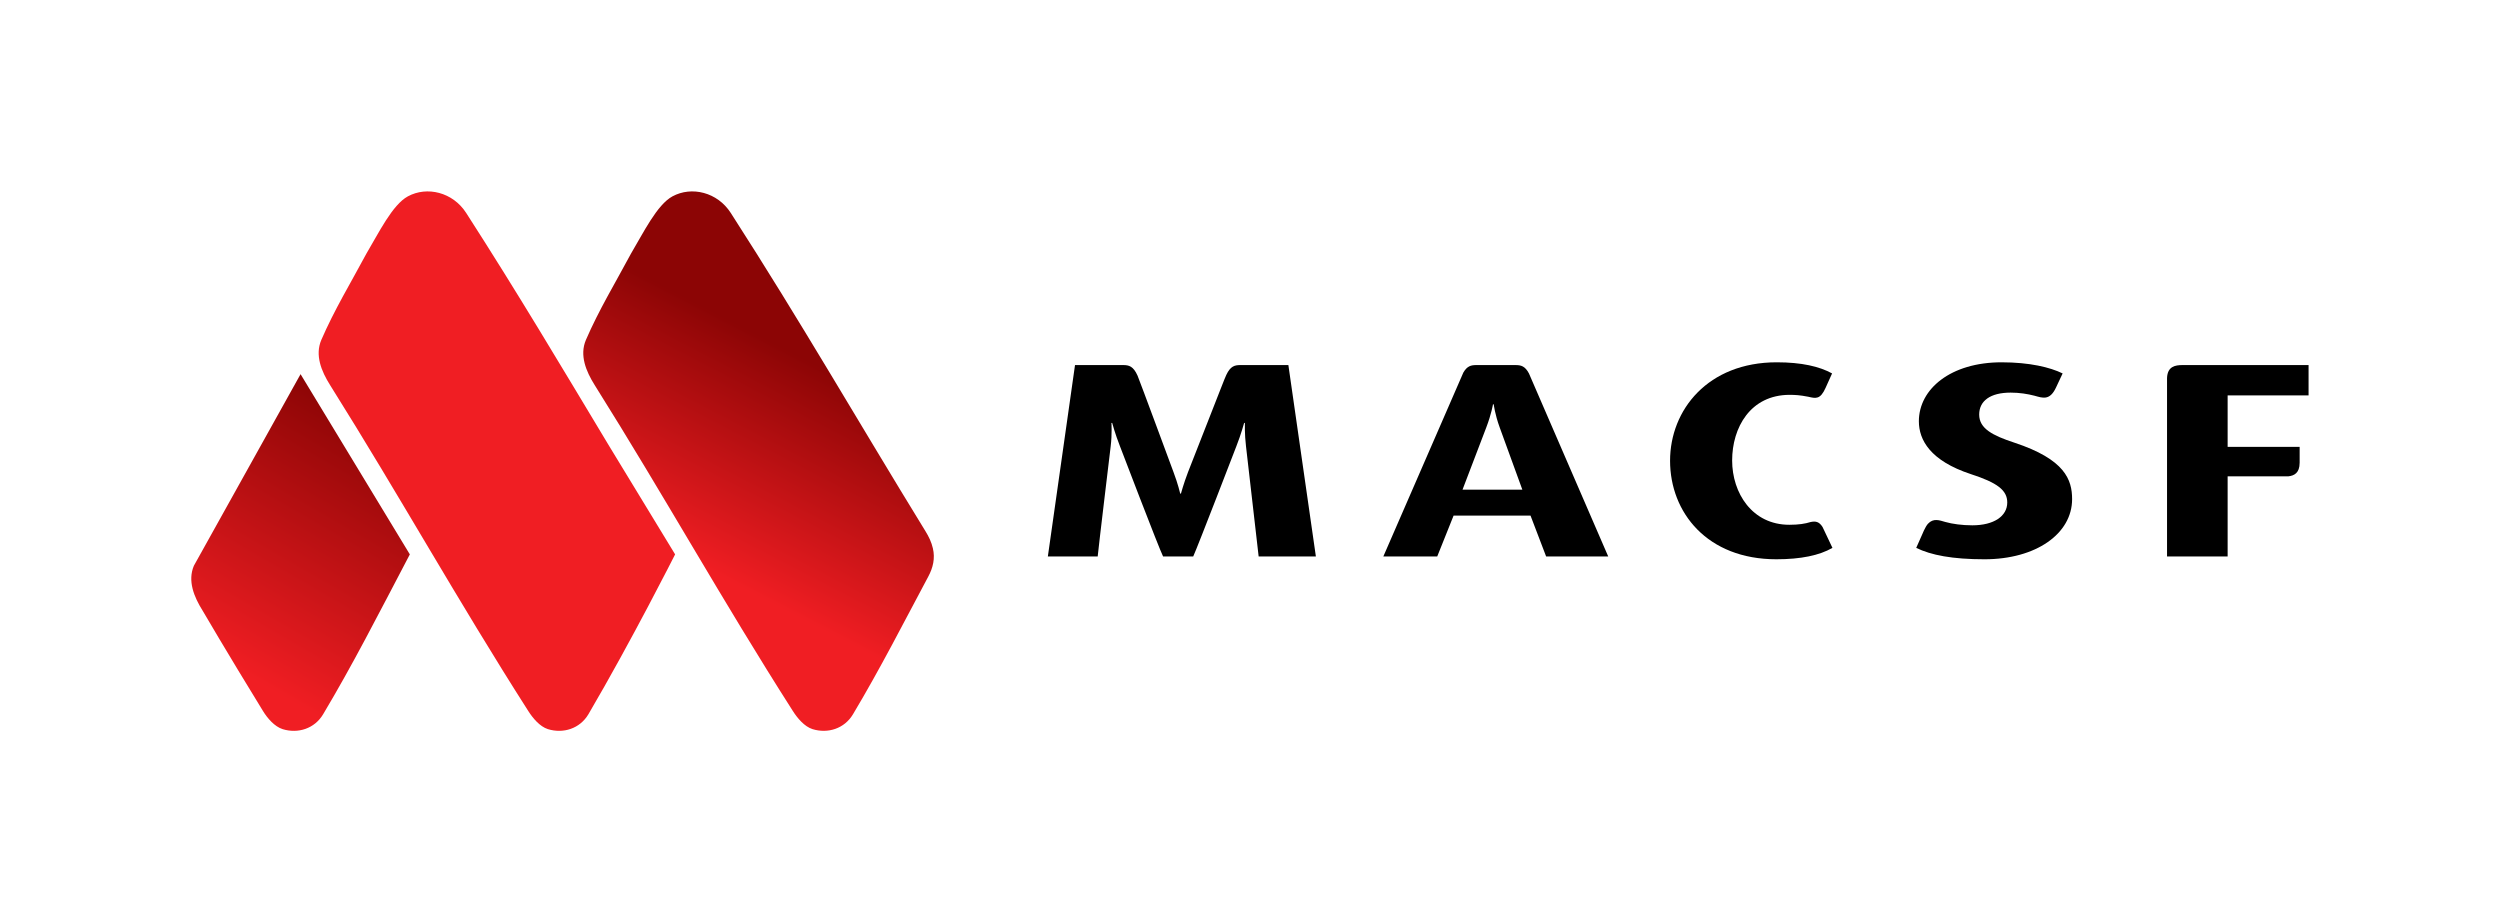
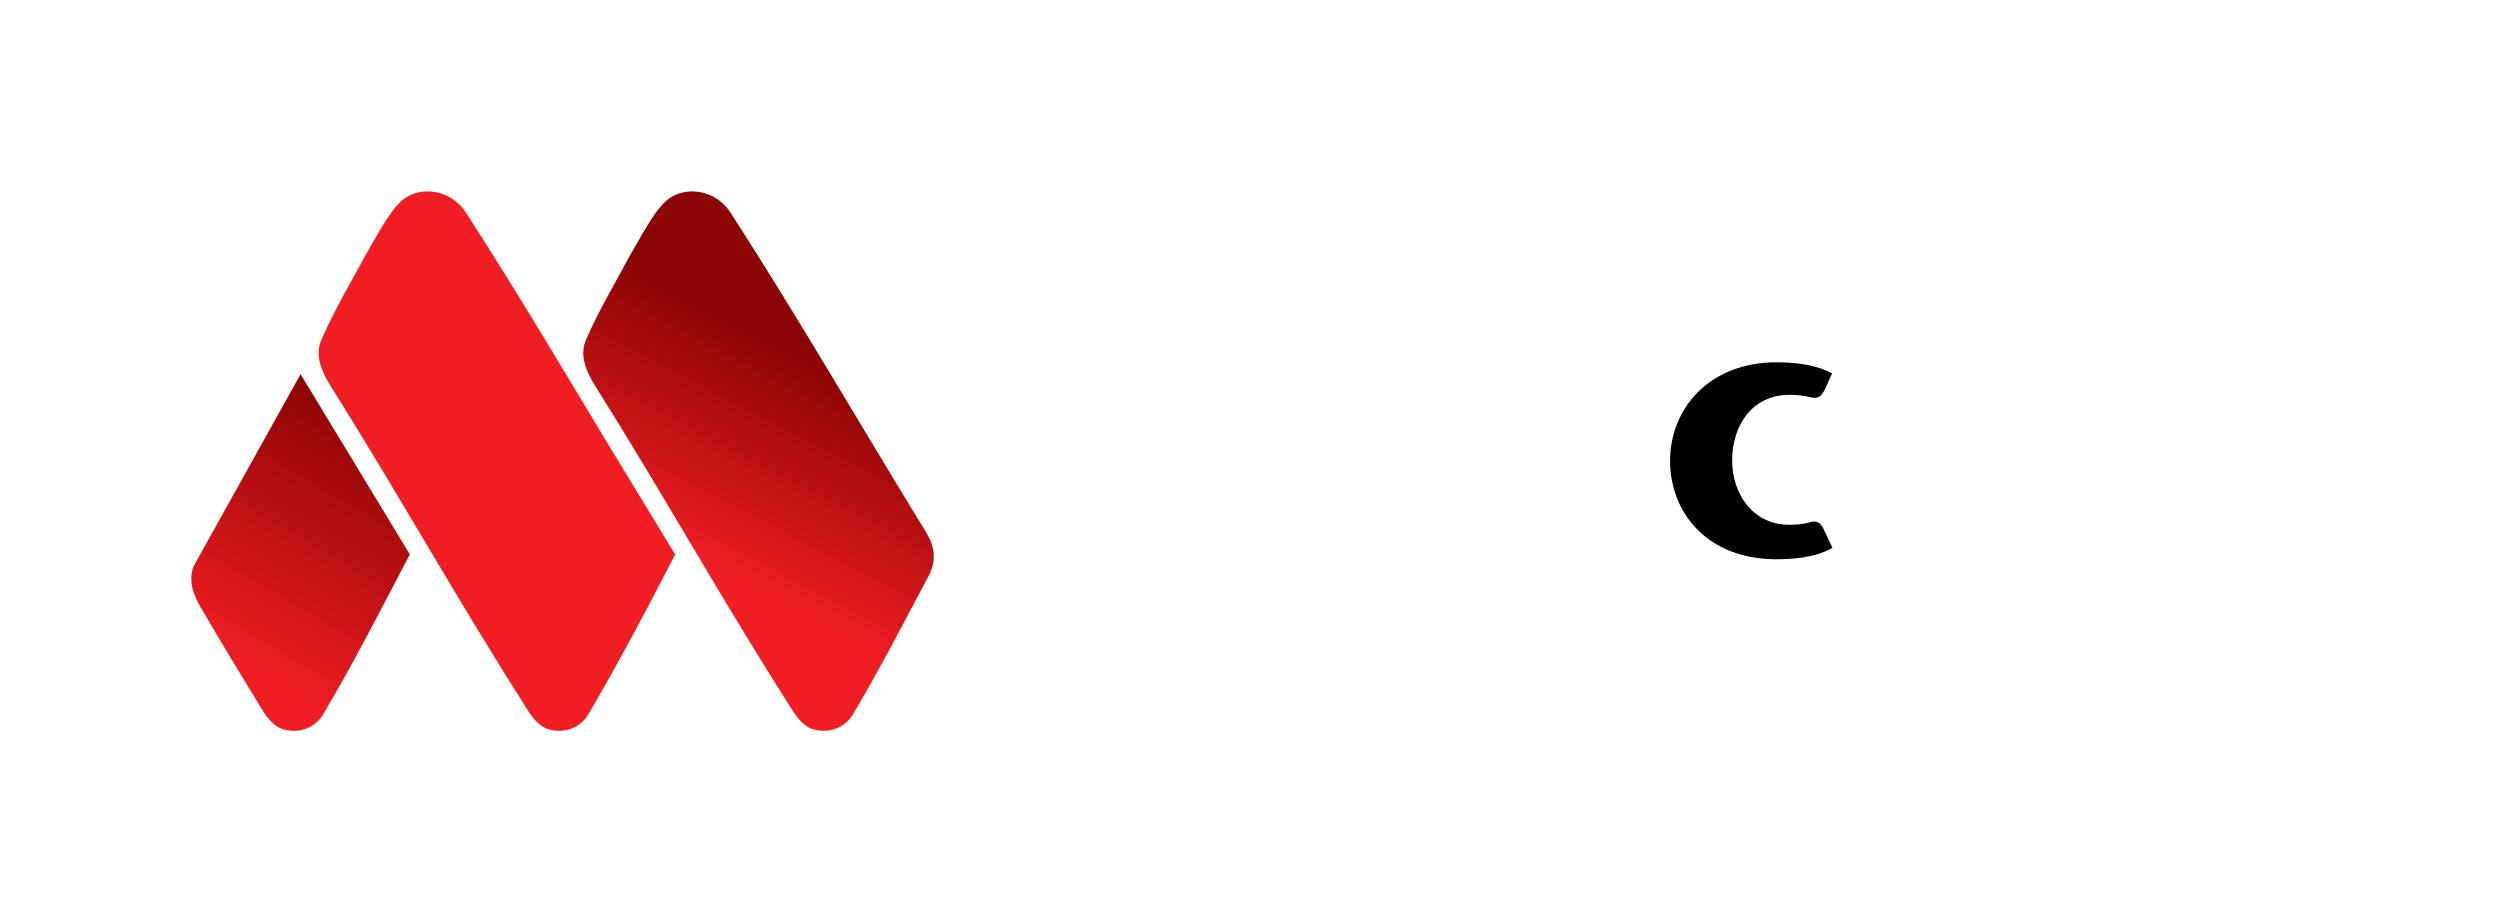
<svg xmlns="http://www.w3.org/2000/svg" id="Calque_2" viewBox="0 0 334.702 123.472">
  <defs>
    <style>.cls-1{fill:none;}.cls-1,.cls-2,.cls-3,.cls-4,.cls-5{stroke-width:0px;}.cls-2{fill:url(#linear-gradient);}.cls-3{fill:url(#linear-gradient-2);}.cls-5{fill:#f01e23;}</style>
    <linearGradient id="linear-gradient" x1="30.028" y1="93.183" x2="51.24" y2="56.443" gradientUnits="userSpaceOnUse">
      <stop offset=".09" stop-color="#f01e23" />
      <stop offset="1" stop-color="#8c0505" />
    </linearGradient>
    <linearGradient id="linear-gradient-2" x1="93.753" y1="75.86" x2="108.081" y2="48.246" gradientUnits="userSpaceOnUse">
      <stop offset="0" stop-color="#f01e23" />
      <stop offset="1" stop-color="#8c0505" />
    </linearGradient>
  </defs>
  <g id="Logo_MASCF_rvb">
-     <path class="cls-4" d="m172.488,48.876h-6.449c-.723.007-1.301.125-1.86,1.317-.418.951-.067.14-5.128,13.02-.597,1.567-.945,2.867-.945,2.867h-.1s-.298-1.3-.895-2.867c0,0-4.495-12.157-4.816-12.923-.573-1.282-1.163-1.406-1.906-1.414h-6.466l-3.636,25.626h6.673c.1-1.115,1.739-14.749,1.739-14.749.201-1.64.1-3.129.1-3.129h.101s.397,1.489,1.046,3.129c0,0,5.222,13.673,5.769,14.749h4.033c.599-1.301,5.774-14.749,5.774-14.749.645-1.64,1.044-3.129,1.044-3.129h.099s-.046,1.527.151,3.129c0,0,1.593,13.783,1.693,14.749h7.662l-3.682-25.626Z" />
-     <path class="cls-4" d="m307.878,61.955v-2.131h-9.641v-6.887h10.836v-4.061h-16.891c-.949.008-2,.161-2.058,1.74v23.886h8.113v-10.73h8.129c.789-.091,1.506-.443,1.512-1.816Z" />
-     <path class="cls-4" d="m269.698,59.269c-2.946-.969-4.723-1.9-4.723-3.763,0-1.826,1.471-2.942,4.214-2.942,1.169,0,2.244.172,3.193.416,1.086.3,2.04.686,2.871-1.083.004-.012.893-1.902.893-1.902-1.675-.819-4.418-1.489-8.175-1.489-6.809,0-11.072,3.575-11.072,7.893,0,2.496,1.522,5.288,6.955,7.075,3.557,1.154,4.879,2.161,4.879,3.8,0,1.827-1.781,3.056-4.674,3.056-1.353,0-2.68-.179-3.613-.447-.801-.231-1.606-.543-2.328.239-.363.385-.824,1.542-.824,1.542l-.75,1.686c1.978.969,4.826,1.527,9.139,1.527,6.908,0,11.732-3.426,11.732-8.051,0-2.608-.963-5.324-7.718-7.558Z" />
-     <path class="cls-4" d="m204.705,50.011c-.53-1.012-1.081-1.126-1.766-1.134h-5.338c-.648.008-1.18.121-1.688,1.003l-10.712,24.623h7.216l2.191-5.475h10.3l2.091,5.475h8.312l-10.607-24.492Zm-8.903,15.55l3.185-8.34c.697-1.826.894-3.092.894-3.092h.102s.147,1.303.796,3.092l3.036,8.34h-8.013Z" />
    <path class="cls-4" d="m242.416,69.887c-.748.232-1.59.371-2.859.371-4.976,0-7.656-4.25-7.656-8.607,0-4.394,2.432-8.789,7.707-8.789.763.01,1.312.027,2.492.257,1.005.234,1.6.385,2.307-1.184l.874-1.94c-1.69-.93-4.081-1.489-7.413-1.489-9.207,0-14.277,6.366-14.277,13.182,0,6.927,4.969,13.189,14.227,13.189,3.283,0,5.773-.521,7.512-1.527l-1.322-2.789c-.473-.754-.955-.801-1.59-.674Z" />
-     <rect class="cls-1" width="334.702" height="123.472" />
    <path class="cls-2" d="m25.959,75.738l14.281-25.646,14.629,24.13c-4.382,8.351-7.593,14.669-11.611,21.41-1.149,1.925-3.361,2.62-5.42,1.986-1.094-.349-2.05-1.481-2.626-2.423-4.891-7.959-8.066-13.41-8.066-13.41-1.188-1.886-2.048-4.023-1.188-6.048" />
    <path class="cls-3" d="m124.897,73.42c-.189-.834-.542-1.568-1.003-2.313-9.023-14.69-16.654-27.992-26.057-42.597-1.783-2.781-5.24-3.613-7.807-2.222-2.075,1.125-3.902,4.898-5.557,7.675-2.093,3.912-4.3,7.538-6.036,11.559-.859,2.026,0,4.164,1.189,6.049,9.401,14.978,16.978,28.671,26.524,43.622.593.932,1.534,2.074,2.628,2.422,2.059.634,4.27-.061,5.419-1.986,3.708-6.21,6.725-12.158,10.091-18.455.624-1.167.925-2.424.608-3.754Z" />
    <path class="cls-5" d="m81.465,59.561c-6.229-10.356-12.167-20.355-19.052-31.051-1.783-2.781-5.242-3.613-7.806-2.222-2.076,1.125-3.902,4.898-5.557,7.675-2.094,3.912-4.3,7.538-6.038,11.559-.859,2.026,0,4.164,1.19,6.049,9.399,14.979,16.977,28.671,26.526,43.622.592.933,1.532,2.075,2.626,2.424,2.06.633,4.27-.062,5.42-1.987,5.803-9.897,11.611-21.41,11.611-21.41l-8.92-14.659Z" />
  </g>
</svg>